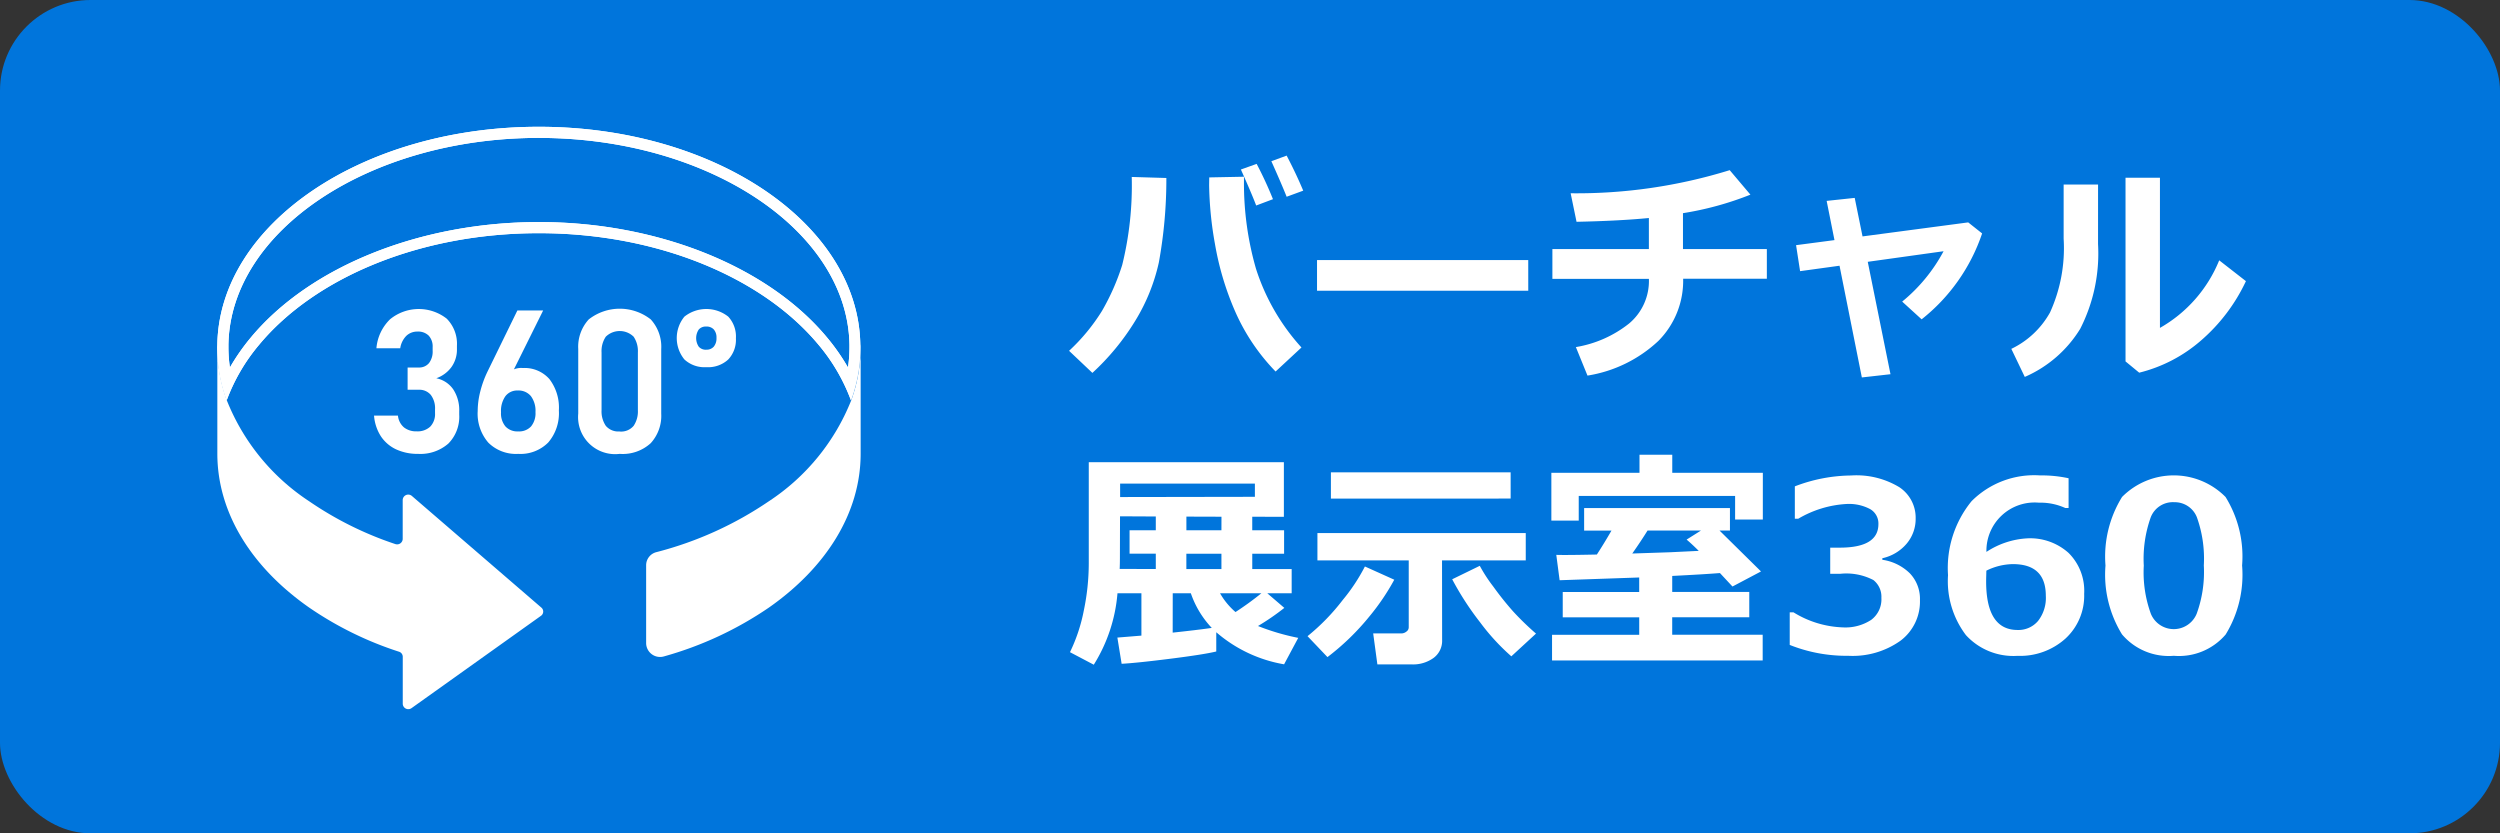
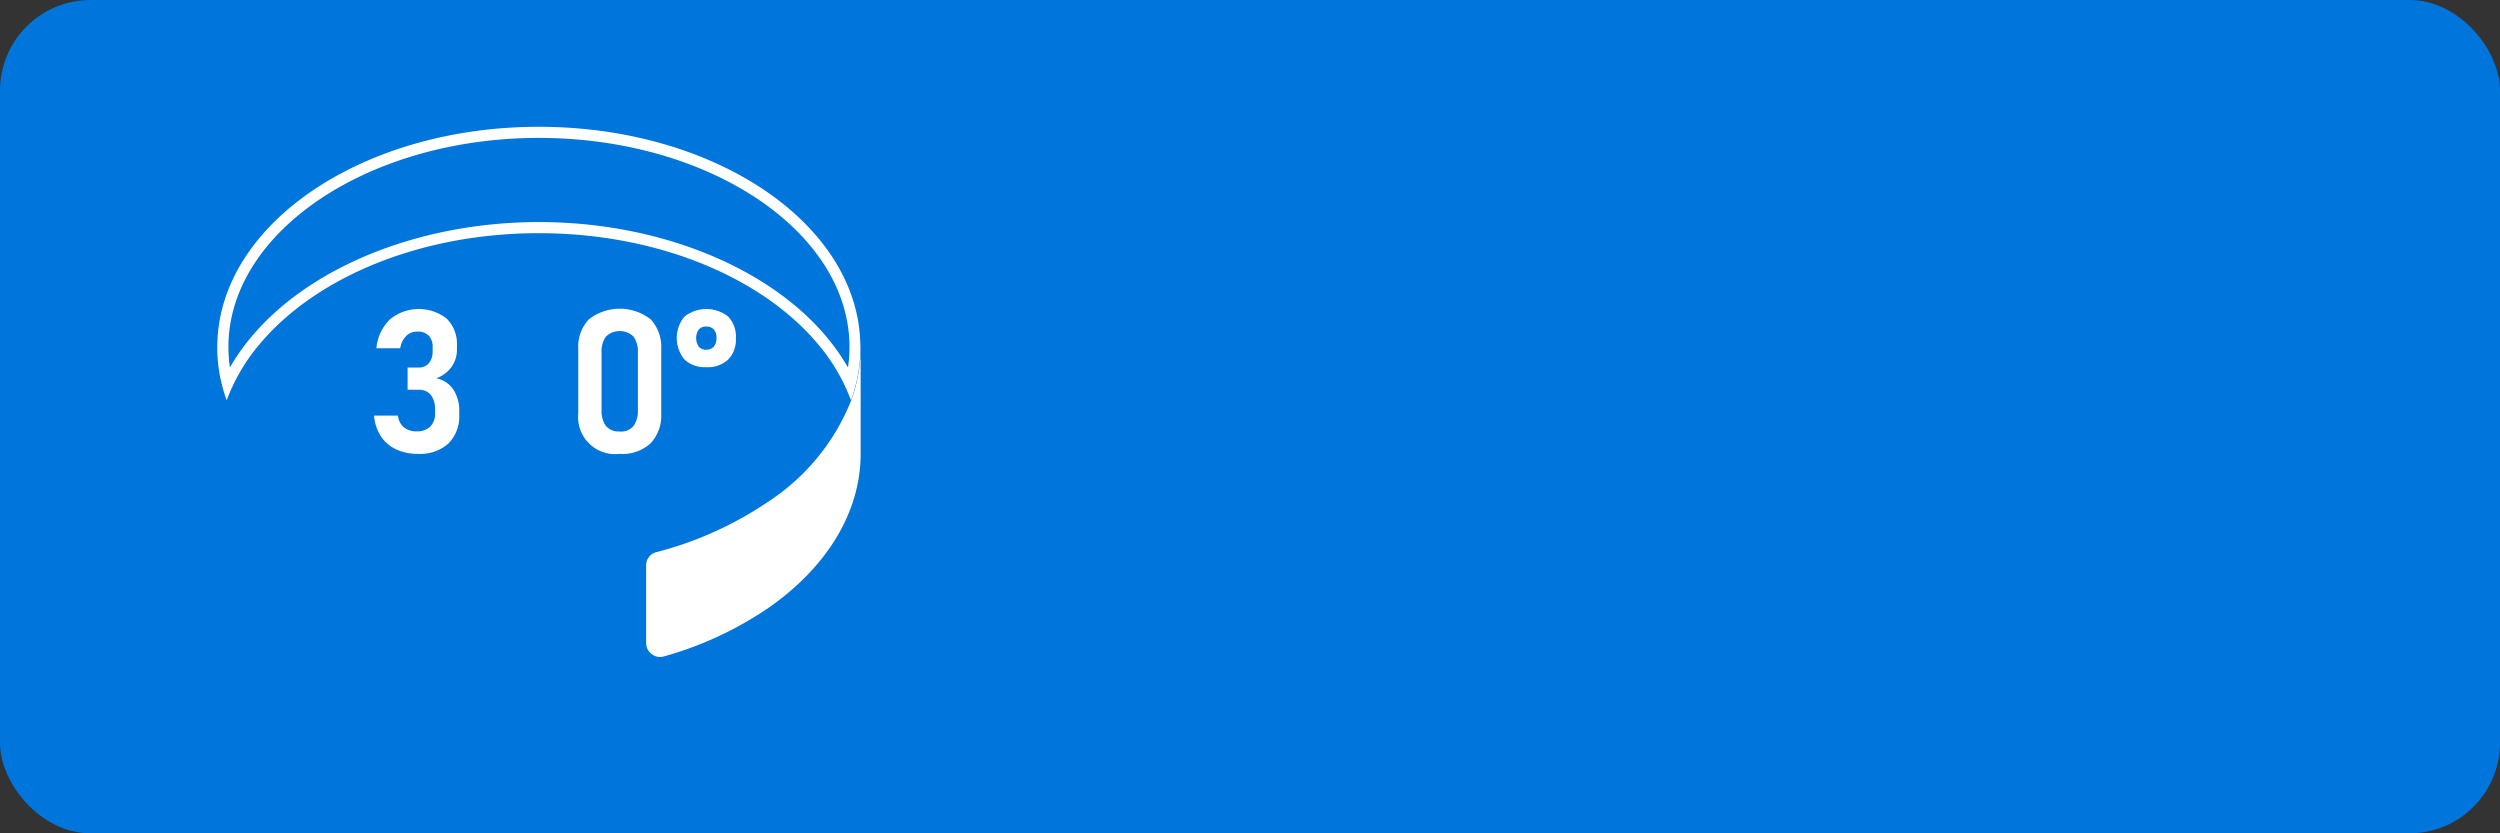
<svg xmlns="http://www.w3.org/2000/svg" width="138" height="46" viewBox="0 0 138 46">
  <rect x="0" y="0" width="138" height="46" fill="#333333" stroke="none" />
  <g transform="translate(-941 -7043)">
    <rect width="138" height="46" rx="5" transform="translate(941 7043)" fill="#0075dc" />
    <g transform="translate(266.842 6710.648)">
      <path d="M703.913,339.965c9.342,0,17.03,5.121,17.136,11.416l0,.086,0,.047a7.744,7.744,0,0,1-.082,1.123,11.7,11.7,0,0,0-1.159-1.659c-3.271-3.928-9.363-6.368-15.9-6.368s-12.63,2.44-15.9,6.368a11.723,11.723,0,0,0-1.159,1.659,7.769,7.769,0,0,1-.082-1.123l0-.047,0-.086c.107-6.3,7.794-11.417,17.137-11.417m0-.613c-9.736,0-17.637,5.368-17.75,12.02,0,.048-.006.1-.006.143a8.6,8.6,0,0,0,.524,2.936,10.317,10.317,0,0,1,1.8-3.079c3.056-3.671,8.819-6.147,15.429-6.147s12.373,2.477,15.429,6.147a10.318,10.318,0,0,1,1.8,3.079,8.6,8.6,0,0,0,.524-2.936c0-.048,0-.1-.006-.143-.112-6.651-8.014-12.02-17.75-12.02Z" transform="translate(0 0)" fill="#fff" />
      <path d="M736.074,362.124a11.939,11.939,0,0,1-4.543,5.568,19.793,19.793,0,0,1-6.207,2.81.747.747,0,0,0-.57.711v4.333a.77.77,0,0,0,1,.708,19.555,19.555,0,0,0,5.774-2.689c3.133-2.193,5.067-5.193,5.067-8.5v-5.872A8.6,8.6,0,0,1,736.074,362.124Z" transform="translate(-14.929 -7.673)" fill="#fff" />
-       <path d="M704.029,373.554l-7.142-6.158a.306.306,0,0,0-.5.228v2.153a.308.308,0,0,1-.41.28,18.991,18.991,0,0,1-4.756-2.364,11.942,11.942,0,0,1-4.542-5.568,8.6,8.6,0,0,1-.524-2.936v5.872c0,3.311,1.934,6.312,5.067,8.5A19.1,19.1,0,0,0,696.185,376a.292.292,0,0,1,.205.273v2.605a.306.306,0,0,0,.486.235l7.142-5.094A.286.286,0,0,0,704.029,373.554Z" transform="translate(0 -7.673)" fill="#fff" />
      <g transform="translate(694.805 349.392)">
        <path d="M702.69,364.749a2.814,2.814,0,0,1-1.21-.248,2.049,2.049,0,0,1-.841-.719,2.452,2.452,0,0,1-.38-1.145h1.32a.979.979,0,0,0,.334.652,1.081,1.081,0,0,0,.7.216,1.019,1.019,0,0,0,.749-.261,1,1,0,0,0,.264-.741v-.21a1.218,1.218,0,0,0-.235-.8.819.819,0,0,0-.67-.283h-.609v-1.229h.609a.7.7,0,0,0,.573-.245,1.047,1.047,0,0,0,.2-.687v-.188a.88.88,0,0,0-.218-.639.826.826,0,0,0-.617-.224.871.871,0,0,0-.611.229,1.226,1.226,0,0,0-.343.692h-1.315a2.52,2.52,0,0,1,.754-1.6,2.5,2.5,0,0,1,3.128-.033,1.973,1.973,0,0,1,.563,1.5v.183a1.652,1.652,0,0,1-.3.984,1.752,1.752,0,0,1-.841.622,1.493,1.493,0,0,1,.936.612,2.087,2.087,0,0,1,.331,1.215v.183a2.1,2.1,0,0,1-.6,1.595A2.342,2.342,0,0,1,702.69,364.749Z" transform="translate(-700.259 -356.735)" fill="#fff" />
-         <path d="M711.827,364.8a2.162,2.162,0,0,1-1.649-.62,2.437,2.437,0,0,1-.587-1.746v-.006a4.4,4.4,0,0,1,.142-1.072,5.729,5.729,0,0,1,.4-1.1l1.649-3.374h1.423l-1.94,3.907-.183-.194a1.027,1.027,0,0,1,1-.534,1.822,1.822,0,0,1,1.469.612,2.591,2.591,0,0,1,.521,1.727v.006a2.485,2.485,0,0,1-.587,1.765A2.156,2.156,0,0,1,711.827,364.8Zm0-1.24a.9.9,0,0,0,.709-.275,1.145,1.145,0,0,0,.245-.787v-.005a1.36,1.36,0,0,0-.253-.881.886.886,0,0,0-.728-.31.811.811,0,0,0-.679.313,1.41,1.41,0,0,0-.243.884v.006a1.123,1.123,0,0,0,.248.784A.9.9,0,0,0,711.827,363.56Z" transform="translate(-703.869 -356.786)" fill="#fff" />
        <path d="M720.932,364.739a2.047,2.047,0,0,1-2.29-2.226V358.95a2.235,2.235,0,0,1,.579-1.633,2.775,2.775,0,0,1,3.425,0,2.241,2.241,0,0,1,.577,1.635v3.563a2.236,2.236,0,0,1-.58,1.633A2.287,2.287,0,0,1,720.932,364.739Zm0-1.234a.9.9,0,0,0,.768-.315,1.428,1.428,0,0,0,.234-.866v-3.185a1.423,1.423,0,0,0-.234-.868,1.1,1.1,0,0,0-1.537,0,1.423,1.423,0,0,0-.234.868v3.185a1.428,1.428,0,0,0,.234.866A.9.9,0,0,0,720.932,363.5Z" transform="translate(-707.37 -356.725)" fill="#fff" />
        <path d="M729.142,359.963a1.631,1.631,0,0,1-1.21-.426,1.864,1.864,0,0,1,0-2.363,1.947,1.947,0,0,1,2.421,0,1.609,1.609,0,0,1,.422,1.191,1.585,1.585,0,0,1-.426,1.177A1.64,1.64,0,0,1,729.142,359.963Zm-.005-.965a.526.526,0,0,0,.418-.17.713.713,0,0,0,.148-.482.663.663,0,0,0-.148-.464.539.539,0,0,0-.418-.162.515.515,0,0,0-.412.164.853.853,0,0,0,0,.949A.517.517,0,0,0,729.136,359Z" transform="translate(-710.8 -356.735)" fill="#fff" />
      </g>
-       <path d="M703.913,339.965c9.342,0,17.03,5.121,17.136,11.416l0,.086,0,.047a7.744,7.744,0,0,1-.082,1.123,11.7,11.7,0,0,0-1.159-1.659c-3.271-3.928-9.363-6.368-15.9-6.368s-12.63,2.44-15.9,6.368a11.723,11.723,0,0,0-1.159,1.659,7.769,7.769,0,0,1-.082-1.123l0-.047,0-.086c.107-6.3,7.794-11.417,17.137-11.417m0-.613c-9.736,0-17.637,5.368-17.75,12.02,0,.048-.006.1-.006.143a8.6,8.6,0,0,0,.524,2.936,10.317,10.317,0,0,1,1.8-3.079c3.056-3.671,8.819-6.147,15.429-6.147s12.373,2.477,15.429,6.147a10.318,10.318,0,0,1,1.8,3.079,8.6,8.6,0,0,0,.524-2.936c0-.048,0-.1-.006-.143-.112-6.651-8.014-12.02-17.75-12.02Z" fill="#fff" />
    </g>
-     <path d="M12.841,13.181l-1.428,1.327a11.216,11.216,0,0,1-2.231-3.313A16.022,16.022,0,0,1,8.068,7.478a19.835,19.835,0,0,1-.324-3.253l.006-.432,1.917-.038v.209a17,17,0,0,0,.663,4.869A11.786,11.786,0,0,0,12.841,13.181ZM5.383,3.825a25.616,25.616,0,0,1-.416,4.669,10.475,10.475,0,0,1-1.3,3.212A13.369,13.369,0,0,1,1.3,14.584L.013,13.365a10.678,10.678,0,0,0,1.815-2.2A12.558,12.558,0,0,0,2.945,8.63a18.3,18.3,0,0,0,.527-4.862Zm7.554.7-.914.336q-.267-.673-.844-1.961l.844-.311Q12.543,3.583,12.937,4.523Zm-1.669.47-.927.349q-.26-.686-.844-1.987l.87-.311A20.975,20.975,0,0,1,11.267,4.993Zm14.092,5.053H13.7V8.357H25.359Zm8.55-.66a4.708,4.708,0,0,1-1.368,3.431,7.412,7.412,0,0,1-3.913,1.914l-.641-1.574a6.391,6.391,0,0,0,2.936-1.3,3.061,3.061,0,0,0,1.095-2.466H26.692V7.748h5.326V6.034q-1.612.159-3.993.209L27.7,4.669A28.532,28.532,0,0,0,36.48,3.393l1.143,1.352A17.436,17.436,0,0,1,33.9,5.767v1.98H38.53V9.385Zm11.445,5.269-1.581.178L42.542,8.668l-2.177.3-.222-1.435,2.12-.279-.432-2.165,1.549-.165.432,2.126,5.833-.774.768.609a10.188,10.188,0,0,1-3.339,4.742L46,10.648a9.149,9.149,0,0,0,2.285-2.78L44.1,8.452ZM64.975,9.519a9.853,9.853,0,0,1-2.46,3.26,8.163,8.163,0,0,1-3.431,1.793l-.755-.622V3.812h1.9V12.1A7.55,7.55,0,0,0,63.5,8.37ZM56.812,7.475a9.152,9.152,0,0,1-.984,4.675,6.724,6.724,0,0,1-3.06,2.656l-.743-1.549a4.82,4.82,0,0,0,2.139-2.015,8.576,8.576,0,0,0,.749-4.066V4.187h1.9ZM8.138,29.962q-.673.165-2.533.4t-2.691.279l-.235-1.447,1.327-.108V26.75H2.685a8.783,8.783,0,0,1-1.308,3.942L.063,30a9.338,9.338,0,0,0,.765-2.307A12.8,12.8,0,0,0,1.1,25.1V19.514H11.87v3.015l-1.746-.006v.749h1.758v1.295H10.125v.844H12.3V26.75H10.956l.939.806a13.206,13.206,0,0,1-1.454,1,12.6,12.6,0,0,0,2.222.654l-.781,1.46A7.693,7.693,0,0,1,8.138,28.9ZM2.831,21.437l7.439-.013v-.73H2.831ZM4.8,22.51,2.825,22.5l-.006,2.323q0,.3-.013.584H4.8v-.844H3.352V23.271H4.8Zm3.625.013-1.936-.006v.755H8.423ZM6.487,25.411H8.423v-.844H6.487Zm4.139,1.339H8.347A3.919,3.919,0,0,0,9.2,27.785,16.936,16.936,0,0,0,10.626,26.75ZM5.732,28.921q1.365-.146,2.158-.26A5.261,5.261,0,0,1,6.735,26.75h-1Zm18.656-7.4H14.466V20.072h9.921Zm-3.783,7.8a1.172,1.172,0,0,1-.476,1,1.929,1.929,0,0,1-1.187.355H17.031L16.8,28.965h1.562a.442.442,0,0,0,.27-.1.286.286,0,0,0,.13-.232v-3.7h-5.04V23.424h11.5v1.511H20.6Zm5.186-.349-1.365,1.257A12.025,12.025,0,0,1,22.7,28.35a16.035,16.035,0,0,1-1.539-2.374l1.523-.743a8.431,8.431,0,0,0,.746,1.146,16.9,16.9,0,0,0,1.1,1.377A15.679,15.679,0,0,0,25.791,28.978ZM17.964,26a12.561,12.561,0,0,1-1.371,2.025,13.485,13.485,0,0,1-2.317,2.247l-1.1-1.155a11.7,11.7,0,0,0,1.939-1.993,10.179,10.179,0,0,0,1.228-1.854Zm20.344-3.32h-1.53V21.374H28.146v1.365H26.635V20.1H31.5v-1h1.809v1h5ZM38.3,30.457H26.673V29.042h4.812v-.965H27.263v-1.4h4.221v-.8l-4.393.152-.184-1.4q.178.006.463.006.635,0,1.777-.025.4-.616.806-1.32H28.444V22.046h8.049v1.238h-.578l2.292,2.26-1.574.832-.692-.743q-.876.07-2.634.159v.882h4.253v1.4H33.306v.965H38.3Zm-6.354-7.173q-.362.584-.844,1.27l2.095-.07,1.574-.076Q34.36,24,34.1,23.786l.793-.5ZM39.793,29.6V27.8H40a5.53,5.53,0,0,0,2.723.832,2.6,2.6,0,0,0,1.568-.416A1.415,1.415,0,0,0,44.853,27a1.174,1.174,0,0,0-.441-.981,3.238,3.238,0,0,0-1.825-.346h-.559V24.23h.527q2.133,0,2.133-1.3a.914.914,0,0,0-.457-.828,2.486,2.486,0,0,0-1.3-.282,5.877,5.877,0,0,0-2.666.813h-.19V20.847a8.846,8.846,0,0,1,3.1-.6,4.571,4.571,0,0,1,2.669.647,2.016,2.016,0,0,1,.9,1.72,2.116,2.116,0,0,1-.5,1.4,2.438,2.438,0,0,1-1.339.8V24.9a2.715,2.715,0,0,1,1.517.746,2.037,2.037,0,0,1,.559,1.482,2.7,2.7,0,0,1-1.066,2.234,4.553,4.553,0,0,1-2.888.838A8.464,8.464,0,0,1,39.793,29.6Zm15.393-9.2V22.04H55a3.31,3.31,0,0,0-1.454-.292,2.661,2.661,0,0,0-2.895,2.717,4.541,4.541,0,0,1,2.272-.749,3.175,3.175,0,0,1,2.263.806,2.946,2.946,0,0,1,.86,2.26,3.209,3.209,0,0,1-1.031,2.466,3.746,3.746,0,0,1-2.65.955,3.552,3.552,0,0,1-2.847-1.146,4.932,4.932,0,0,1-.987-3.31,5.828,5.828,0,0,1,1.3-4.082,4.882,4.882,0,0,1,3.786-1.422A6.955,6.955,0,0,1,55.187,20.4Zm-4.539,5.1-.006.26q-.006.209-.006.336,0,2.679,1.739,2.679a1.418,1.418,0,0,0,1.127-.5,2.058,2.058,0,0,0,.428-1.39q0-1.746-1.822-1.746A3.393,3.393,0,0,0,50.648,25.5Zm10.347,4.7a3.38,3.38,0,0,1-2.86-1.184,6.274,6.274,0,0,1-.911-3.8,6.251,6.251,0,0,1,.914-3.783,4.019,4.019,0,0,1,5.713,0,6.236,6.236,0,0,1,.914,3.78,6.3,6.3,0,0,1-.908,3.812A3.387,3.387,0,0,1,60.995,30.2Zm0-8.48a1.31,1.31,0,0,0-1.273.835,6.819,6.819,0,0,0-.384,2.669,6.672,6.672,0,0,0,.394,2.666,1.367,1.367,0,0,0,2.526-.013,6.729,6.729,0,0,0,.394-2.666,6.772,6.772,0,0,0-.384-2.66A1.31,1.31,0,0,0,60.995,21.723Z" transform="translate(1000 7049)" fill="#fff" />
  </g>
</svg>